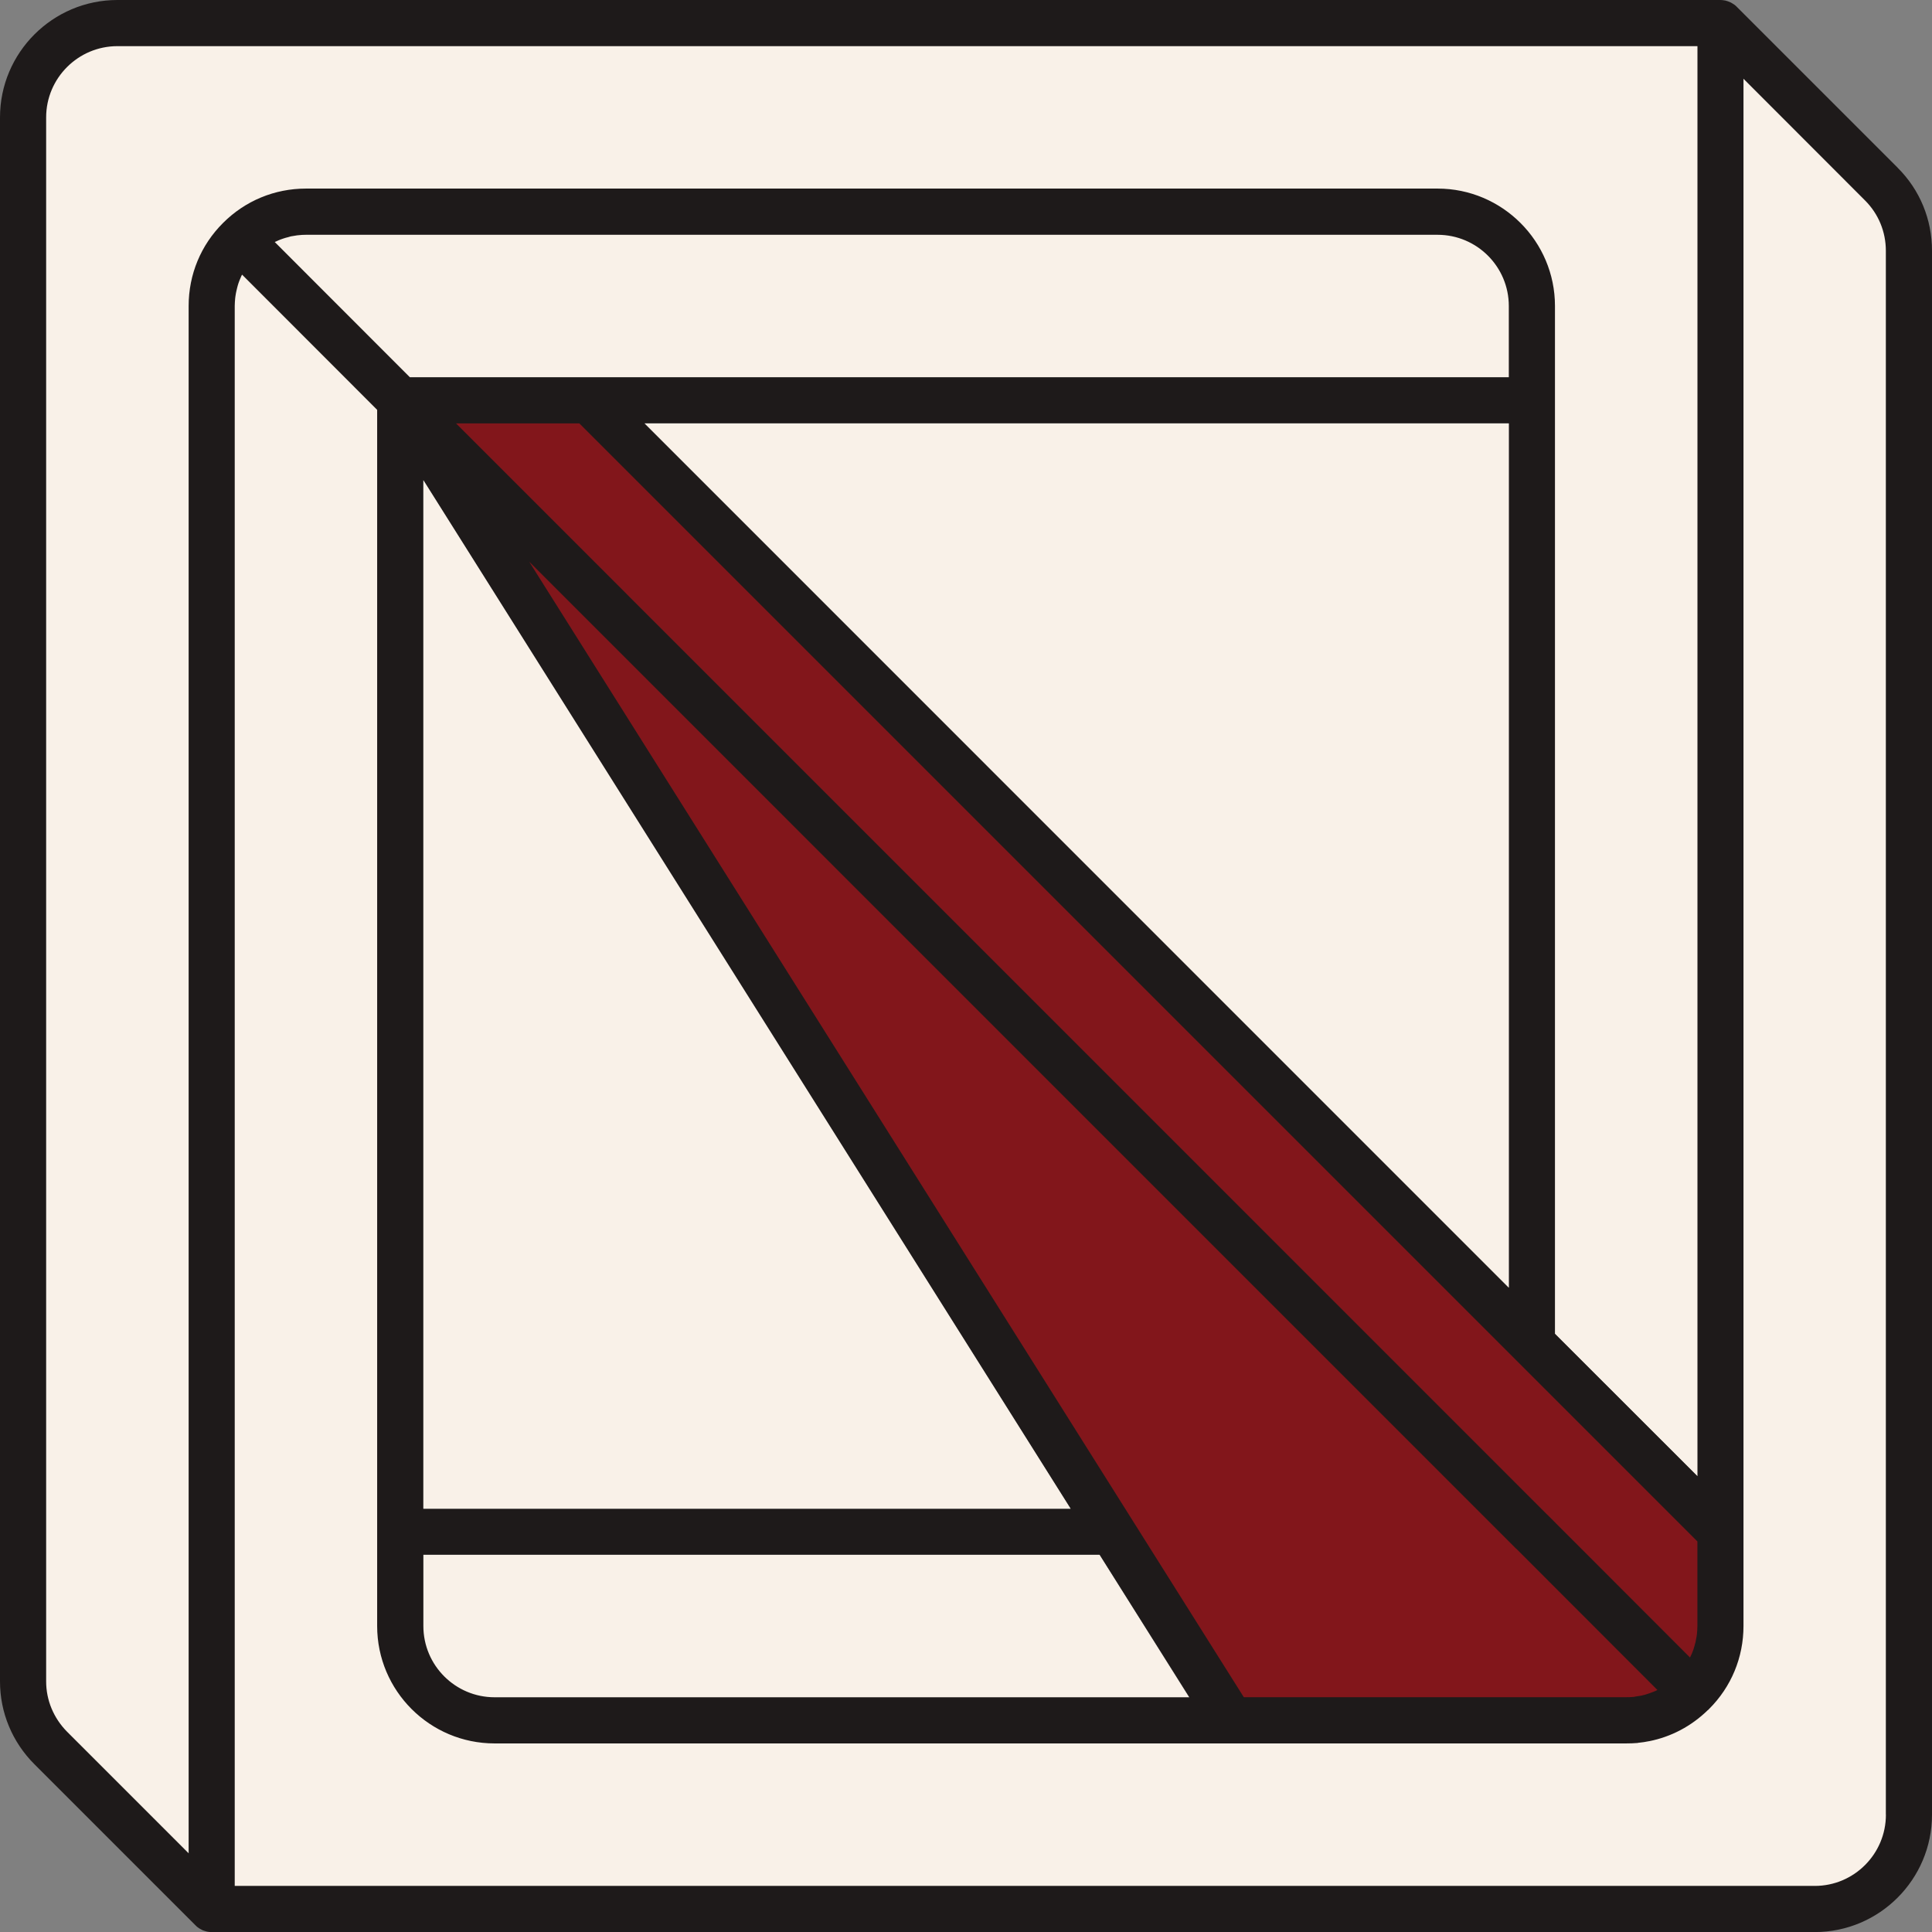
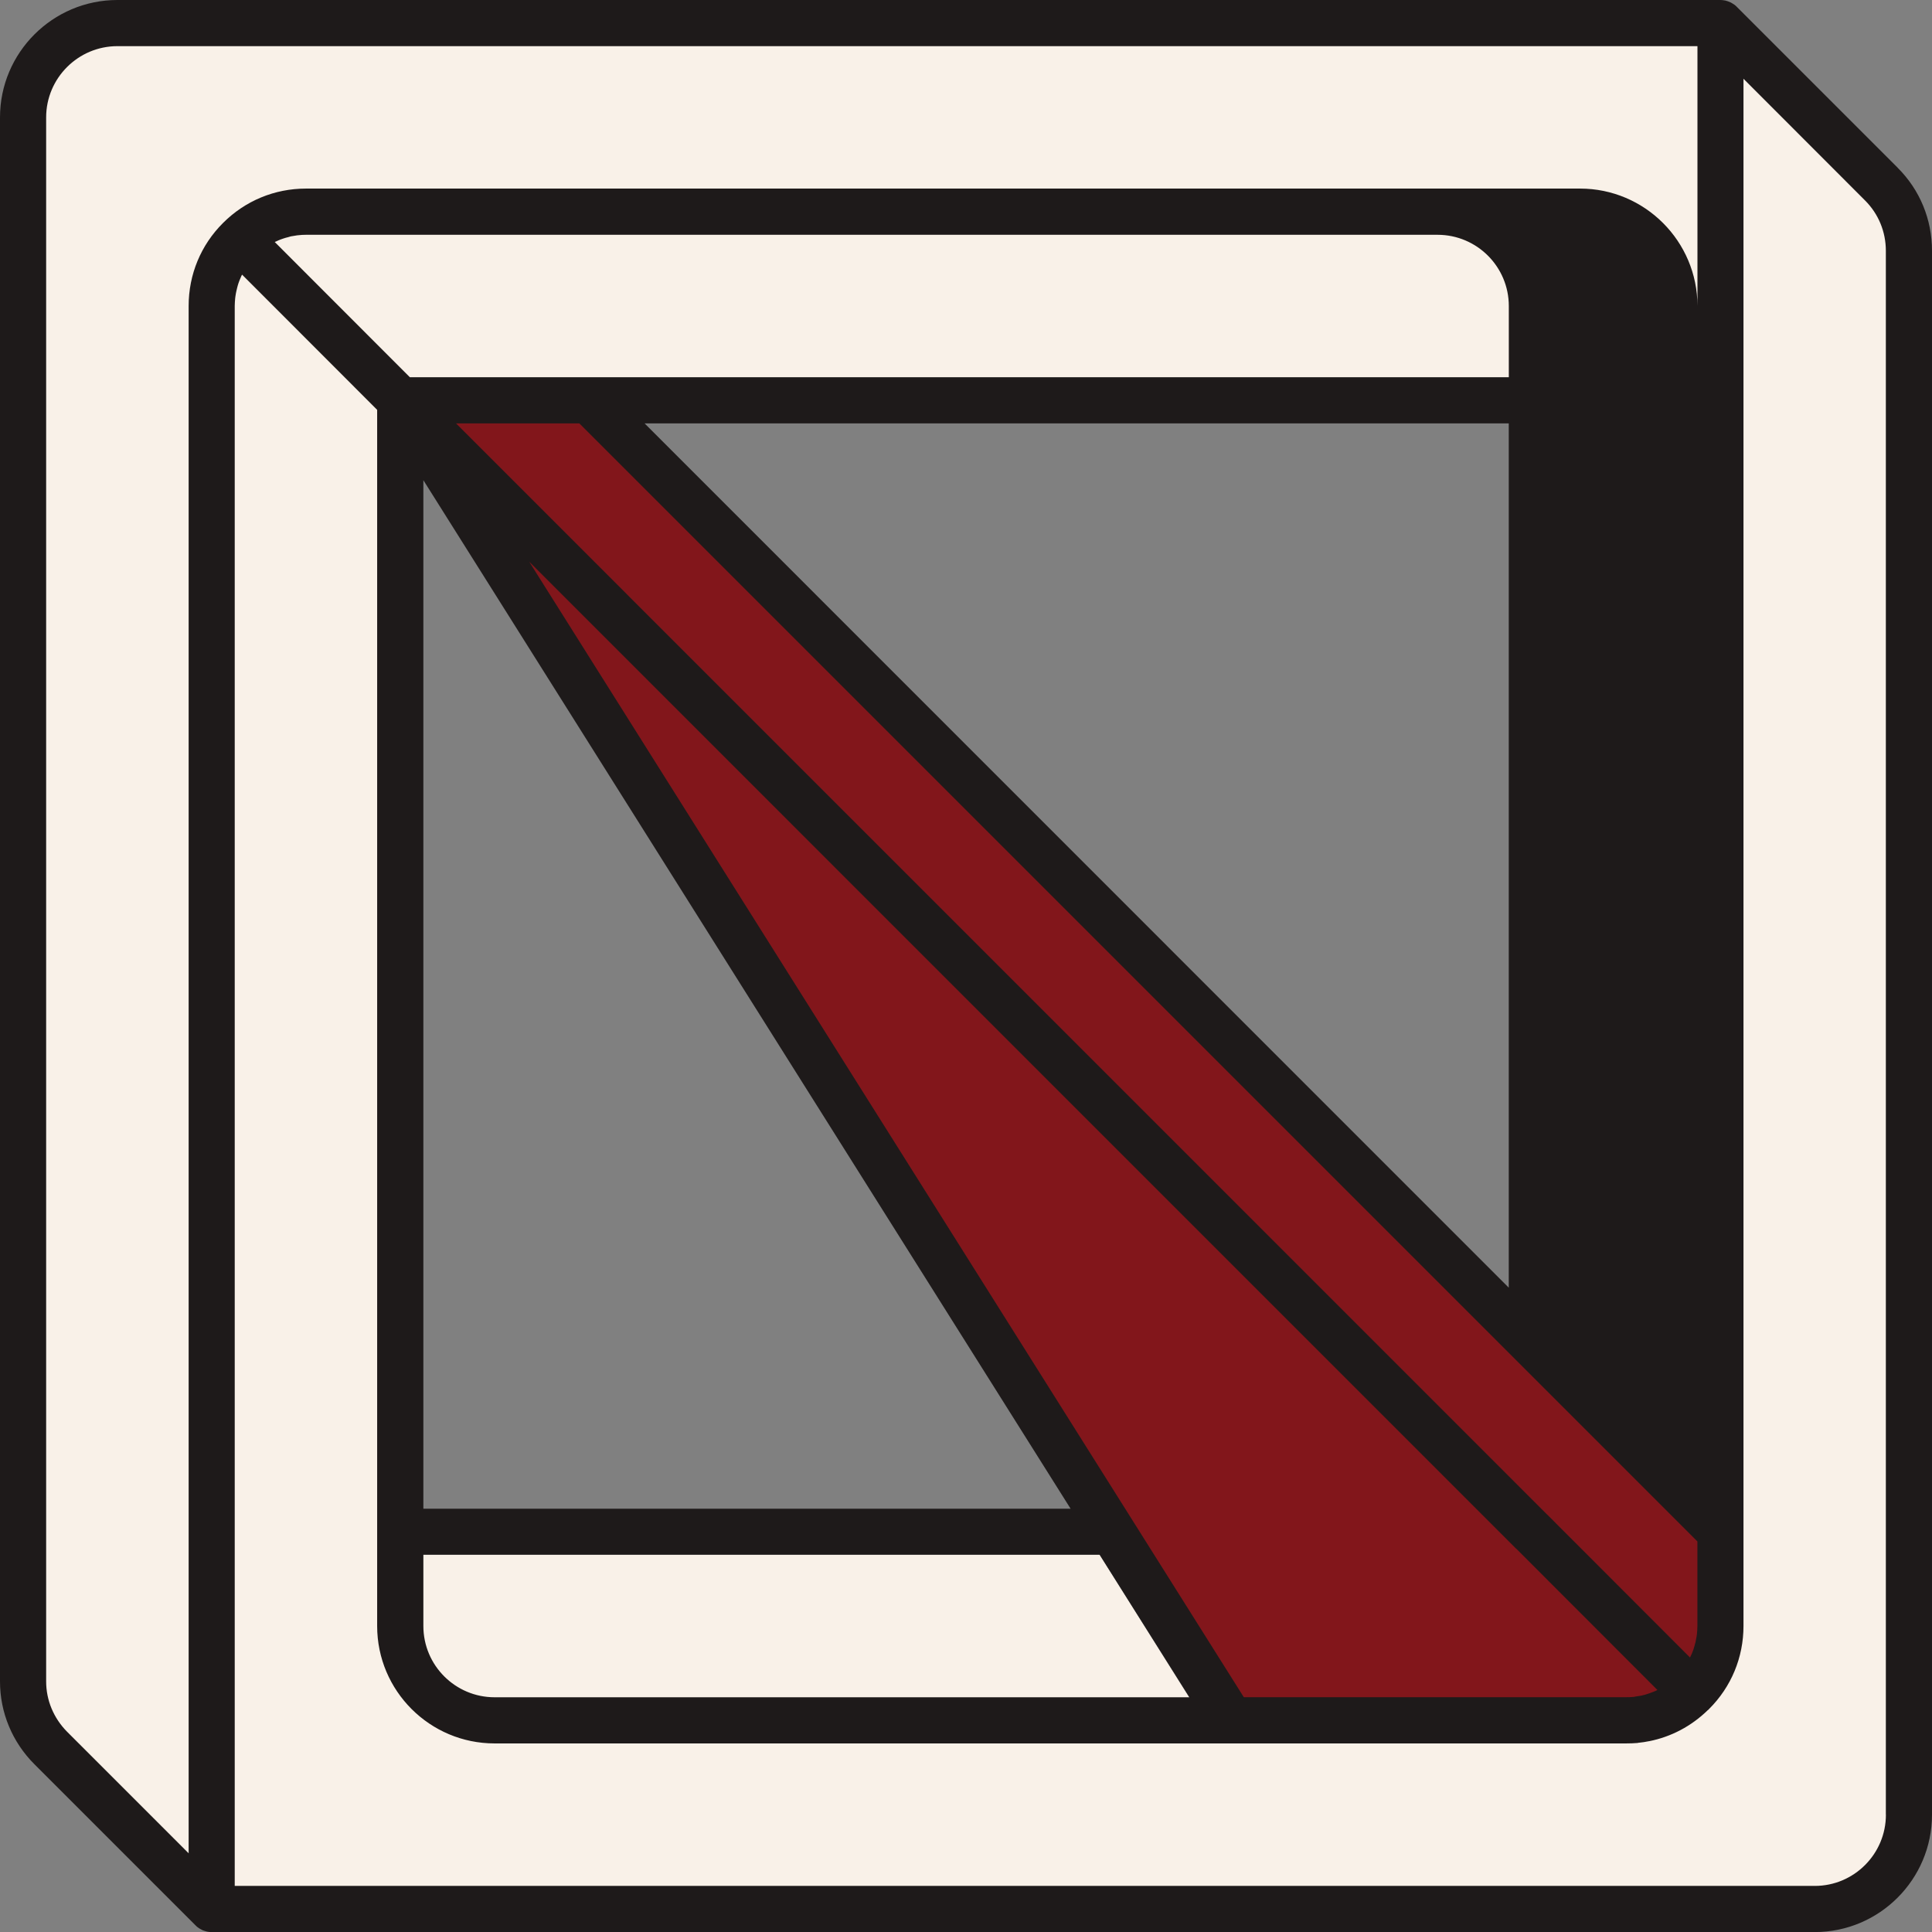
<svg xmlns="http://www.w3.org/2000/svg" id="Camada_2" viewBox="0 0 305.61 305.61">
  <rect x="0" y="0" width="305.61" height="305.61" fill="#808080" stroke="none" />
  <g id="Camada_1-2">
    <path d="M297.61,29.11l-25.46-25.46H18.57c-8.22,0-14.92,6.69-14.92,14.92v247.4c0,3.94,1.59,7.73,4.38,10.54l25.46,25.46h253.58c8.24,0,14.9-6.67,14.9-14.92V39.67c0-3.96-1.55-7.75-4.36-10.56ZM272.15,257.21c0,4.12-1.68,7.86-4.38,10.56h-.02c-2.7,2.7-6.42,4.36-10.52,4.36h-66.82l-2.3-3.65-14.17-22.54h-.02l-2.28-3.63H63.32V63.32h179v144.02l29.84,29.84v20.04Z" style="fill:#f9f1e8;" />
    <path d="M242.31,212.49L93.15,63.31h-29.83l112.63,178.99,18.78,29.83h62.5c4.12,0,7.83-1.67,10.53-4.37h.01c2.7-2.7,4.37-6.43,4.37-10.55v-14.9l-29.83-29.83Z" style="fill:#82161b;" />
-     <path d="M300.18,26.53l-25.46-25.46c-.22-.24-.49-.42-.77-.58-.07-.04-.13-.07-.2-.11-.29-.13-.58-.24-.89-.31h-.05c-.22-.04-.44-.07-.66-.07H18.57C8.33,0,0,8.33,0,18.57v247.4c0,4.92,1.93,9.59,5.45,13.11l25.46,25.46c.16.18.35.33.55.46.07.05.15.09.22.13.15.07.27.16.42.22.09.04.18.05.29.09.13.04.26.09.38.11.22.05.46.07.69.07h253.6c10.23,0,18.55-8.33,18.55-18.57V39.67c0-4.96-1.91-9.63-5.43-13.13ZM298.32,287.05c0,6.22-5.05,11.27-11.25,11.27H37.13V48.4c0-.42.04-.82.07-1.22.02-.13.04-.26.05-.38.04-.27.09-.55.15-.8.04-.15.07-.29.11-.46.05-.24.13-.47.2-.71.05-.15.11-.29.16-.44.09-.24.18-.46.29-.69.04-.07.07-.16.13-.26l21.37,21.39v192.38c0,10.25,8.33,18.57,18.57,18.57h178.99c.6,0,1.2-.02,1.81-.07.07-.02.15-.04.22-.04.53-.05,1.06-.13,1.57-.24h.04c3.48-.69,6.67-2.37,9.26-4.89.09-.05.16-.13.22-.2,3.52-3.5,5.45-8.17,5.45-13.13V12.46l19.22,19.24c2.13,2.12,3.3,4.96,3.3,7.97v247.38ZM29.84,293.16l-19.22-19.22c-2.13-2.15-3.32-4.98-3.32-7.97V18.57c0-6.22,5.07-11.27,11.27-11.27h249.94v226.21l-22.54-22.52V48.4c0-10.23-8.33-18.57-18.57-18.57H48.4c-4.96,0-9.61,1.93-13.11,5.43-3.52,3.5-5.45,8.17-5.45,13.13v244.76ZM169.35,238.65h-102.38V75.96l102.38,162.69ZM83.71,88.85l156.02,156.03c.05.05.13.13.2.18l22.25,22.27c-.09.04-.18.07-.26.13-.24.09-.46.2-.69.27-.15.07-.29.11-.44.16-.24.09-.47.15-.71.22-.15.04-.29.07-.46.11-.26.05-.53.09-.8.13-.13.02-.26.05-.38.07-.4.04-.8.05-1.2.05h-60.49L83.71,88.85ZM244.89,239.72c-.05-.05-.13-.13-.2-.18L72.13,66.97h19.51l176.86,176.86v13.39c0,.42-.04.82-.07,1.22-.02.13-.04.26-.05.38-.04.26-.09.53-.15.8-.02.13-.05.27-.11.42-.05.26-.13.49-.2.73-.05.15-.09.29-.15.42-.09.26-.2.49-.31.73-.04.09-.09.18-.13.27l-22.45-22.47ZM101.96,66.97h136.7v136.72L101.96,66.97ZM238.67,59.67H64.83l-21.37-21.39c.07-.04.16-.07.26-.11.22-.11.44-.2.67-.29.15-.05.29-.11.46-.16.22-.07.47-.15.71-.2.15-.05.29-.09.44-.13.27-.05.53-.09.8-.13.13-.02.26-.05.38-.05.4-.05.82-.07,1.22-.07h179c6.22,0,11.27,5.05,11.27,11.27v11.27ZM66.97,245.94h106.98l14.19,22.54h-109.9c-6.22,0-11.27-5.05-11.27-11.27v-11.27Z" style="fill:#1e1a1a;" />
-     <polygon points="238.67 66.97 238.67 203.69 101.96 66.97 238.67 66.97" style="fill:#f9f1e8;" />
-     <polygon points="169.35 238.65 66.97 238.65 66.97 75.96 169.35 238.65" style="fill:#f9f1e8;" />
+     <path d="M300.18,26.53l-25.46-25.46c-.22-.24-.49-.42-.77-.58-.07-.04-.13-.07-.2-.11-.29-.13-.58-.24-.89-.31h-.05c-.22-.04-.44-.07-.66-.07H18.57C8.33,0,0,8.33,0,18.57v247.4c0,4.92,1.93,9.59,5.45,13.11l25.46,25.46c.16.18.35.33.55.46.07.05.15.09.22.13.15.07.27.16.42.22.09.04.18.05.29.09.13.04.26.09.38.11.22.05.46.07.69.07h253.6c10.23,0,18.55-8.33,18.55-18.57V39.67c0-4.96-1.91-9.63-5.43-13.13ZM298.32,287.05c0,6.22-5.05,11.27-11.25,11.27H37.13V48.4c0-.42.04-.82.07-1.22.02-.13.04-.26.05-.38.04-.27.09-.55.15-.8.04-.15.07-.29.11-.46.05-.24.13-.47.2-.71.05-.15.11-.29.16-.44.09-.24.18-.46.29-.69.04-.07.07-.16.13-.26l21.37,21.39v192.38c0,10.25,8.33,18.57,18.57,18.57h178.99c.6,0,1.2-.02,1.81-.07.07-.02.15-.04.22-.04.53-.05,1.06-.13,1.57-.24h.04c3.48-.69,6.67-2.37,9.26-4.89.09-.05.16-.13.22-.2,3.52-3.5,5.45-8.17,5.45-13.13V12.46l19.22,19.24c2.13,2.12,3.3,4.96,3.3,7.97v247.38ZM29.84,293.16l-19.22-19.22c-2.13-2.15-3.32-4.98-3.32-7.97V18.57c0-6.22,5.07-11.27,11.27-11.27h249.94v226.21V48.4c0-10.23-8.33-18.57-18.57-18.57H48.4c-4.96,0-9.61,1.93-13.11,5.43-3.52,3.5-5.45,8.17-5.45,13.13v244.76ZM169.35,238.65h-102.38V75.96l102.38,162.69ZM83.71,88.85l156.02,156.03c.05.05.13.13.2.18l22.25,22.27c-.09.04-.18.07-.26.13-.24.09-.46.2-.69.27-.15.07-.29.11-.44.16-.24.09-.47.15-.71.22-.15.04-.29.07-.46.11-.26.05-.53.09-.8.13-.13.02-.26.05-.38.07-.4.04-.8.05-1.2.05h-60.49L83.71,88.85ZM244.89,239.72c-.05-.05-.13-.13-.2-.18L72.13,66.97h19.51l176.86,176.86v13.39c0,.42-.04.82-.07,1.22-.02.13-.04.26-.05.38-.04.26-.09.53-.15.8-.02.13-.05.27-.11.42-.05.26-.13.49-.2.73-.05.15-.09.29-.15.42-.09.26-.2.49-.31.73-.04.09-.09.18-.13.27l-22.45-22.47ZM101.96,66.97h136.7v136.72L101.96,66.97ZM238.67,59.67H64.83l-21.37-21.39c.07-.04.16-.07.26-.11.22-.11.44-.2.67-.29.15-.05.29-.11.46-.16.22-.07.47-.15.71-.2.15-.05.29-.09.44-.13.27-.05.53-.09.8-.13.13-.02.26-.05.38-.05.4-.05.82-.07,1.22-.07h179c6.22,0,11.27,5.05,11.27,11.27v11.27ZM66.97,245.94h106.98l14.19,22.54h-109.9c-6.22,0-11.27-5.05-11.27-11.27v-11.27Z" style="fill:#1e1a1a;" />
  </g>
</svg>